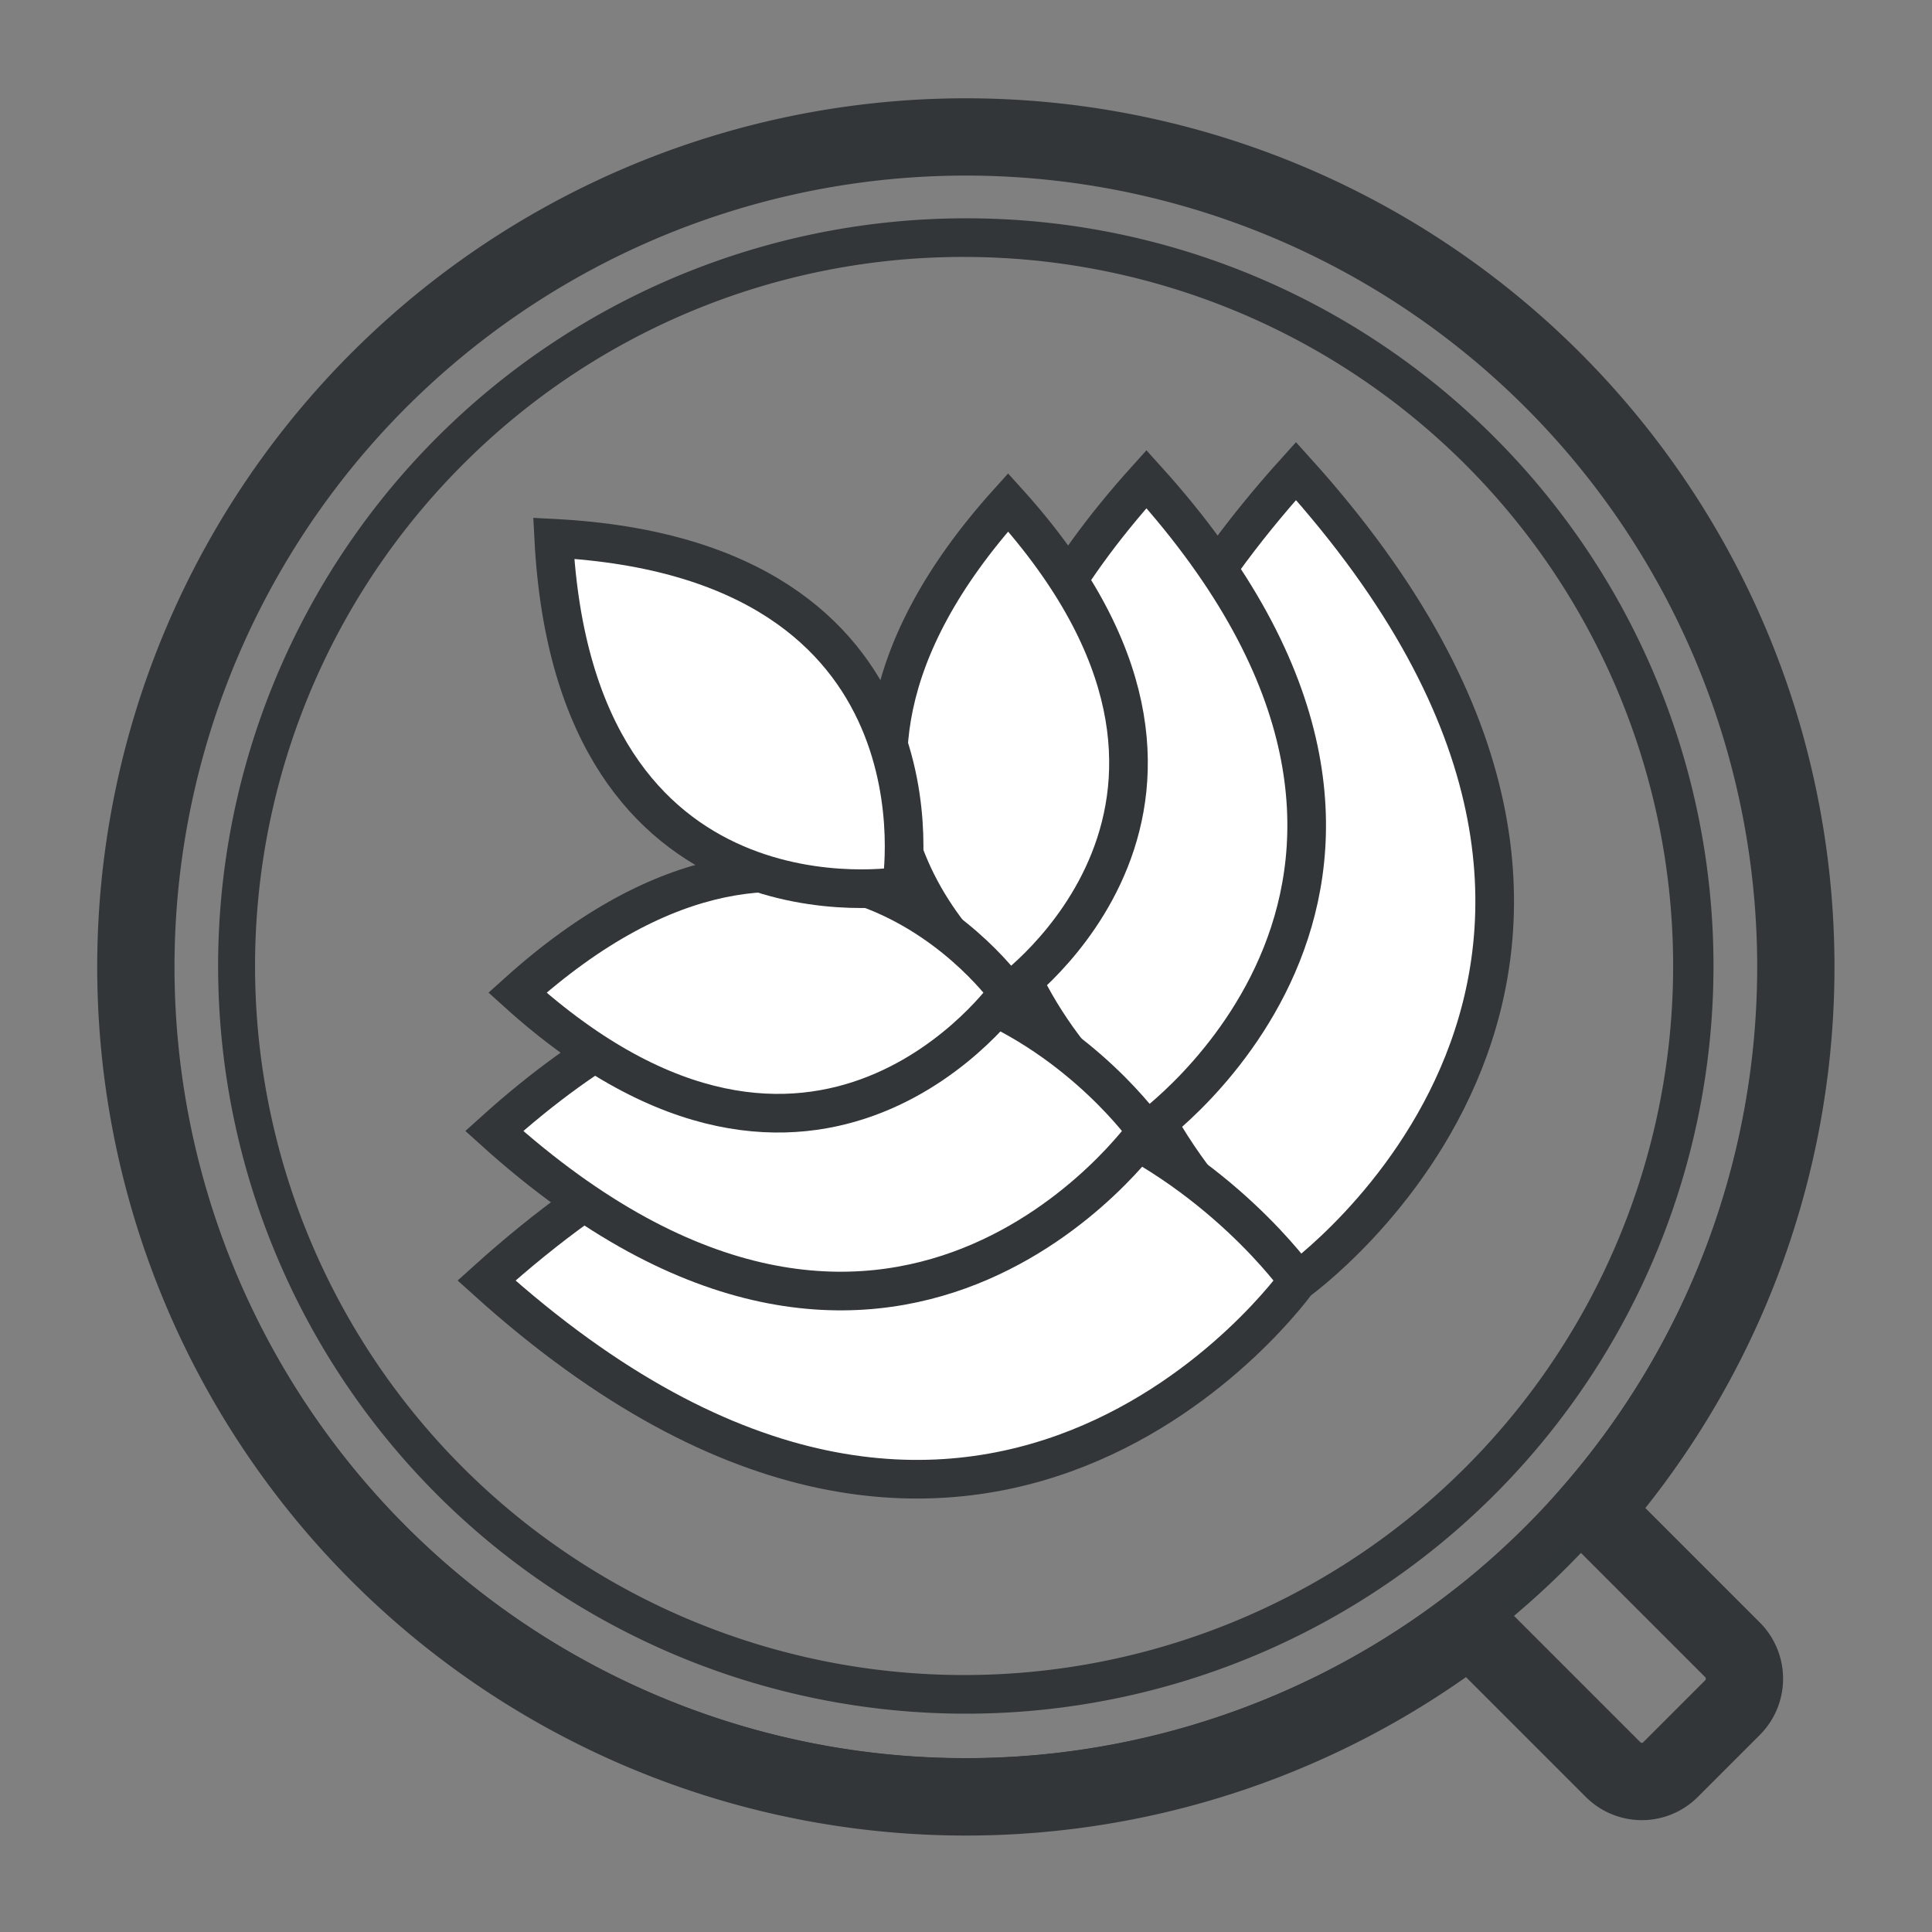
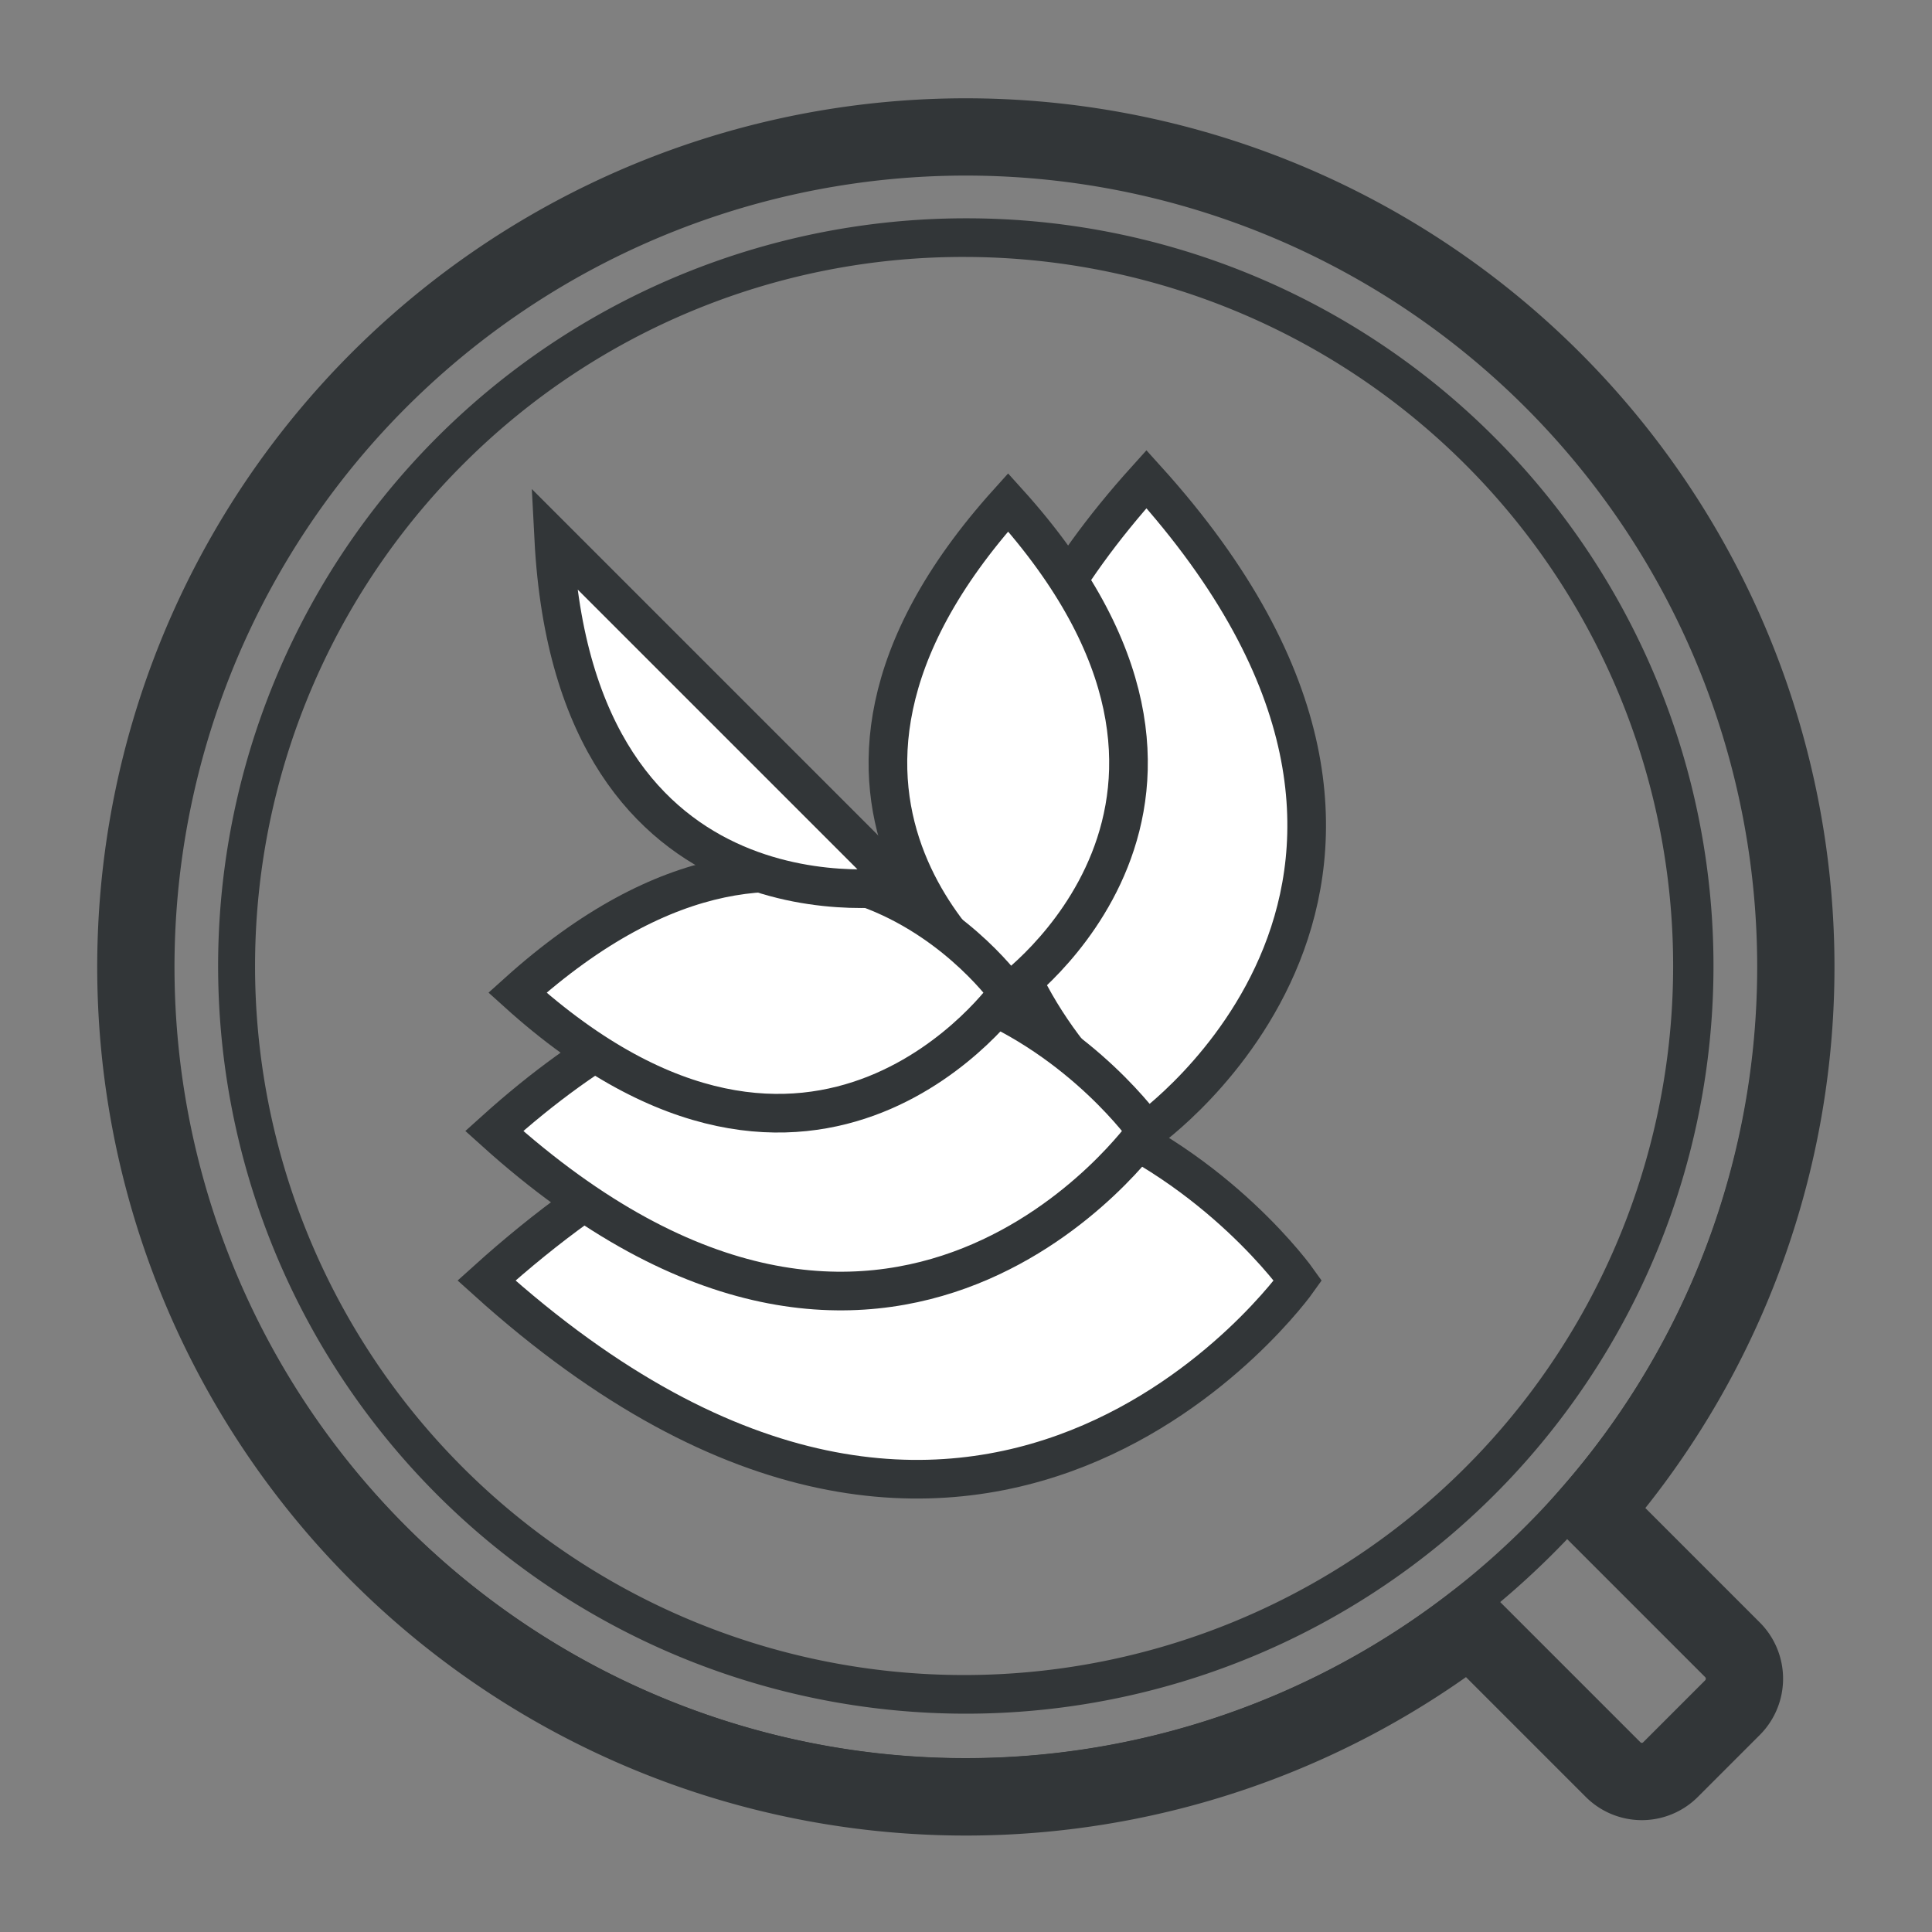
<svg xmlns="http://www.w3.org/2000/svg" id="Layer_1" data-name="Layer 1" viewBox="0 0 50 50">
  <rect x="0" y="0" width="50" height="50" fill="#808080" stroke="none" />
  <defs>
    <style>.cls-1,.cls-3{fill:none;}.cls-1{stroke:#313638;}.cls-1,.cls-3,.cls-4{stroke-miterlimit:10;}.cls-2{fill:#323638;}.cls-3,.cls-4{stroke:#323638;}.cls-3{stroke-width:2px;}.cls-4{fill:#fff;}</style>
  </defs>
-   <circle class="cls-1" cx="25" cy="25" r="21.5" />
  <path class="cls-2" d="M25,4.5a20.5,20.5,0,1,1-14.5,6A20.39,20.39,0,0,1,25,4.5m0-1A21.5,21.5,0,1,0,40.2,9.8,21.43,21.43,0,0,0,25,3.5Z" />
  <path class="cls-3" d="M44.83,42.69l-3.6-3.6a21.48,21.48,0,1,0-3.19,3l3.7,3.7a1.05,1.05,0,0,0,1.5,0l1.59-1.59A1.06,1.06,0,0,0,44.83,42.69Z" />
  <path class="cls-2" d="M25,6.65A18.35,18.35,0,1,1,12,12,18.27,18.27,0,0,1,25,6.65m0-1a19.35,19.35,0,1,0,13.68,5.67A19.29,19.29,0,0,0,25,5.65Z" />
-   <path class="cls-4" d="M33.54,12.19c-11.57,12.82,0,21,0,21S45.11,25,33.54,12.19Z" />
  <path class="cls-4" d="M12.59,33.14c12.82-11.56,21,0,21,0S25.41,44.71,12.59,33.14Z" />
  <path class="cls-4" d="M29.67,12.4c-9.32,10.32,0,16.87,0,16.87S39,22.72,29.67,12.4Z" />
  <path class="cls-4" d="M12.79,29.27c10.33-9.32,16.88,0,16.88,0S23.12,38.59,12.79,29.27Z" />
  <path class="cls-4" d="M26.09,13c-7,7.77,0,12.7,0,12.7S33.1,20.76,26.09,13Z" />
  <path class="cls-4" d="M13.39,25.69c7.77-7,12.7,0,12.7,0S21.16,32.71,13.39,25.69Z" />
-   <path class="cls-4" d="M14.33,13.93c.54,10.46,9,9,9,9S24.78,14.47,14.33,13.93Z" />
+   <path class="cls-4" d="M14.33,13.93c.54,10.46,9,9,9,9Z" />
</svg>